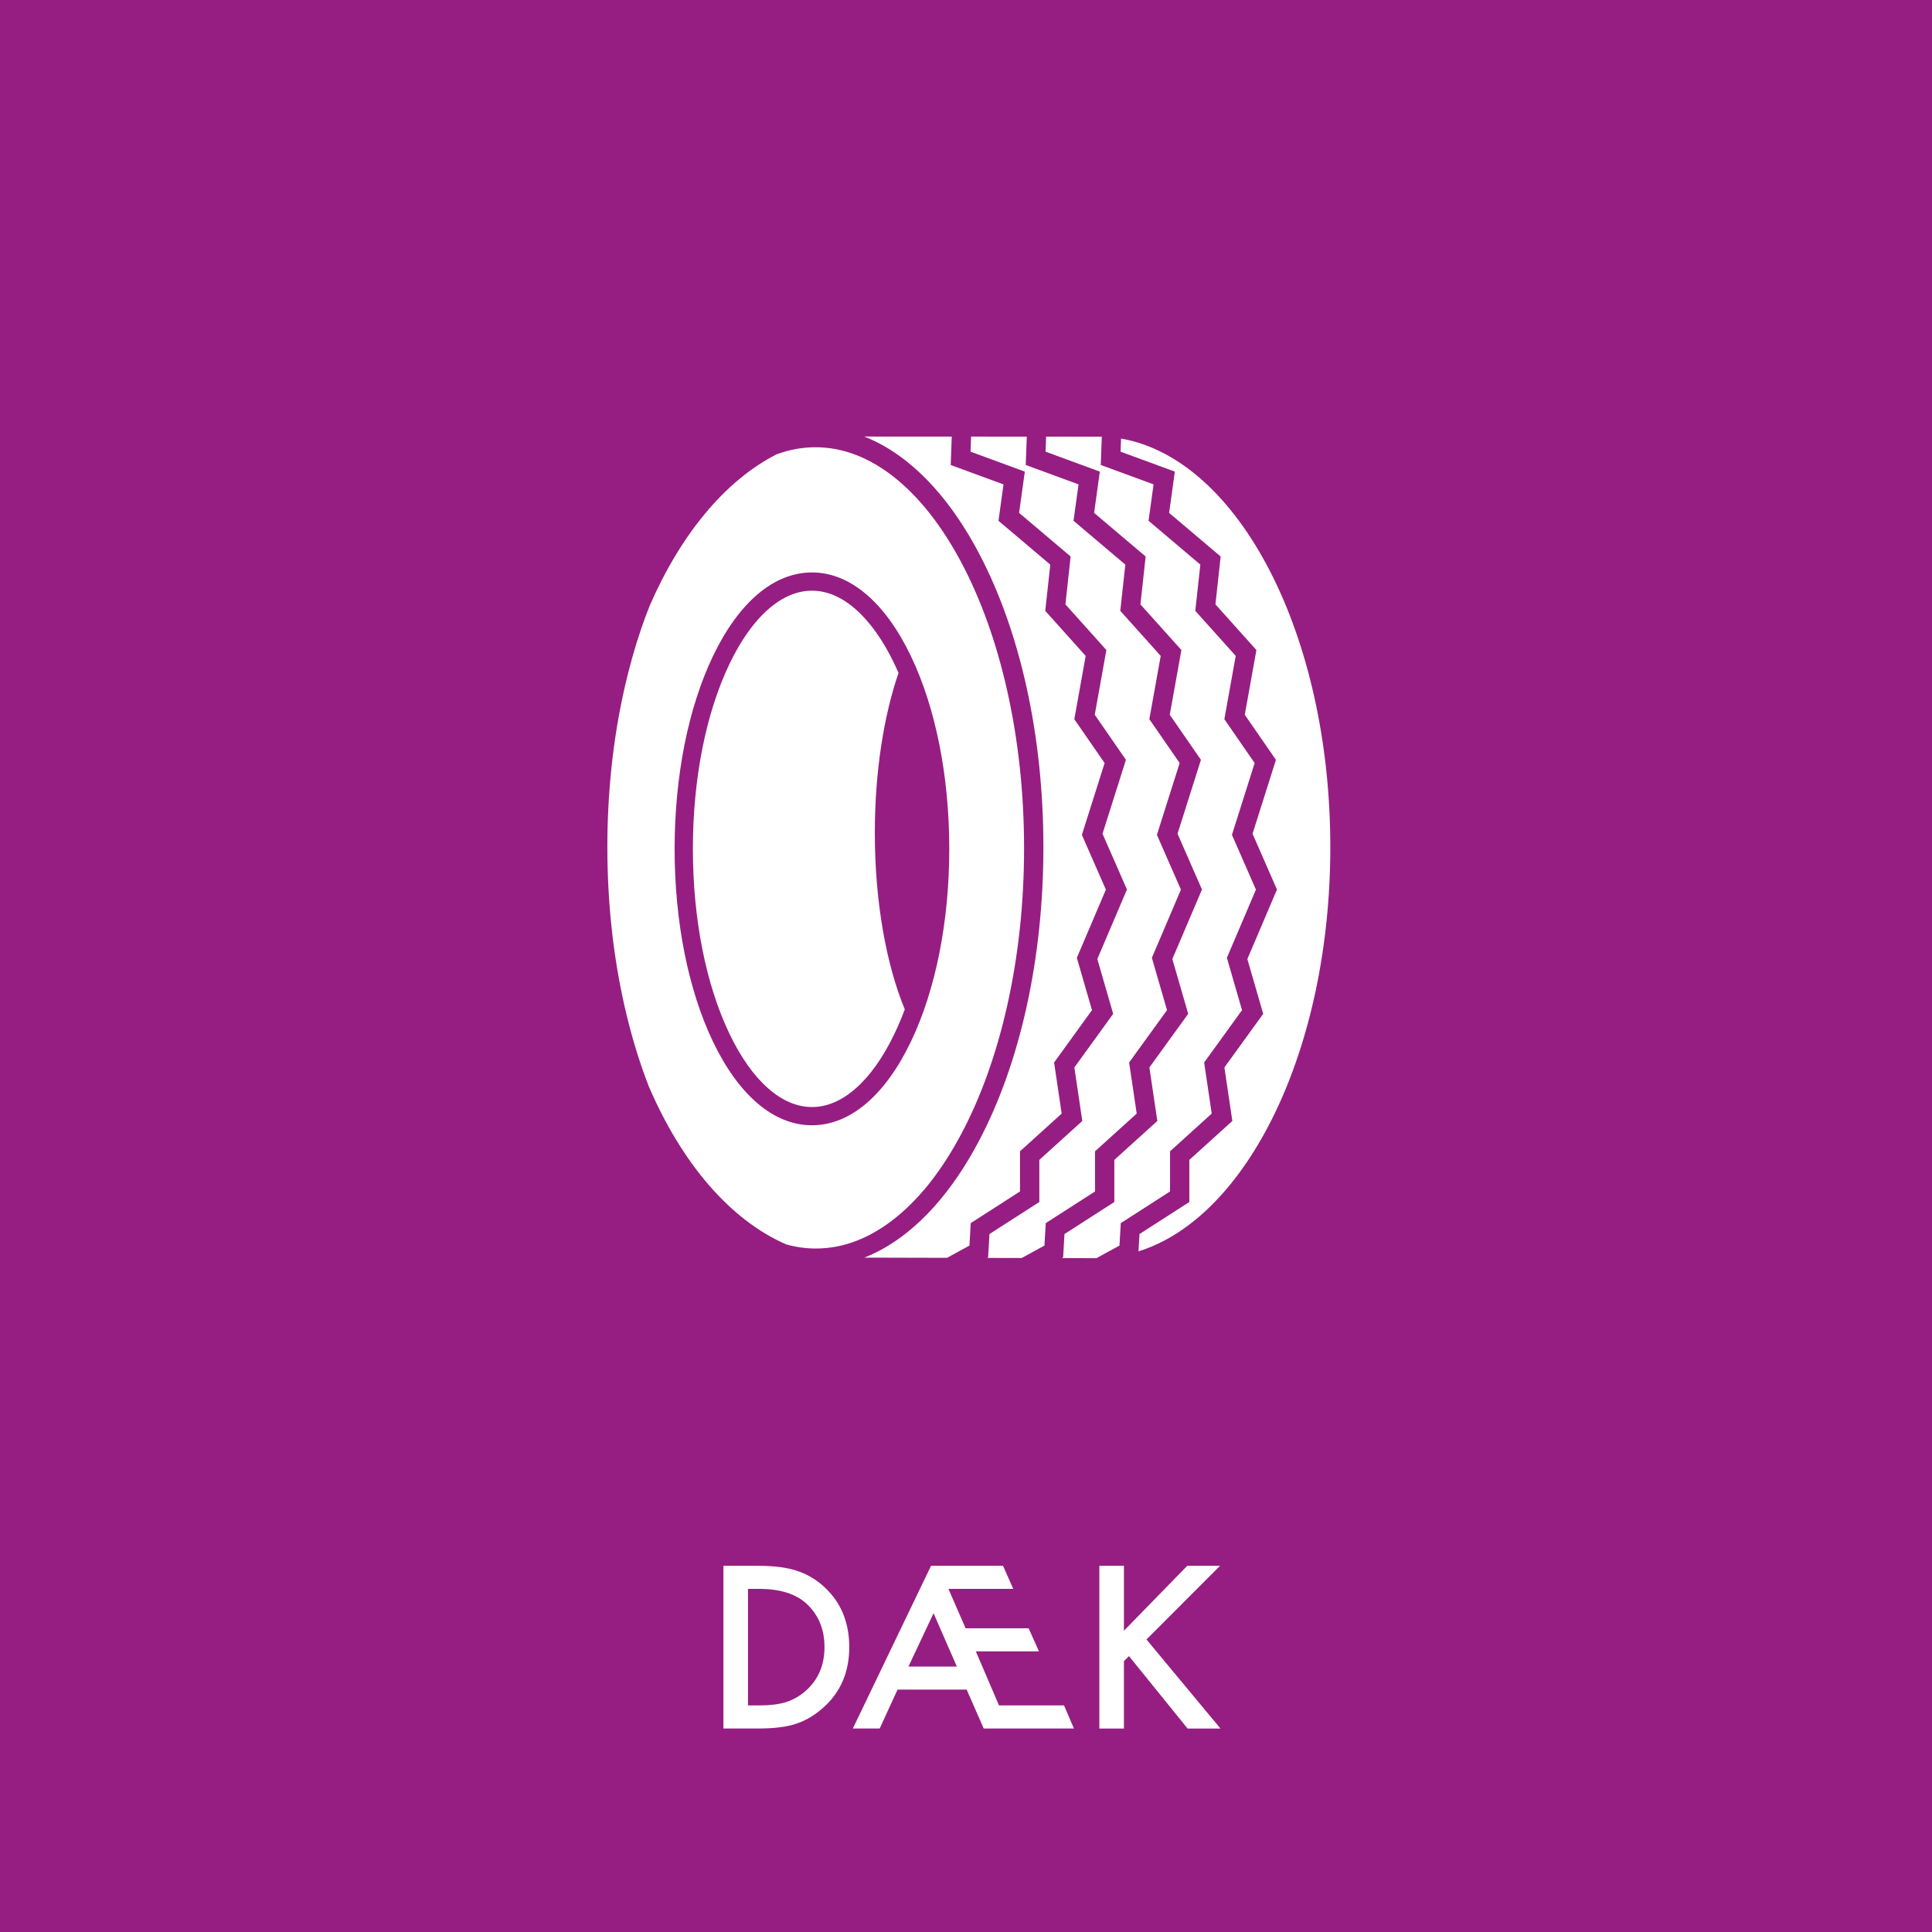
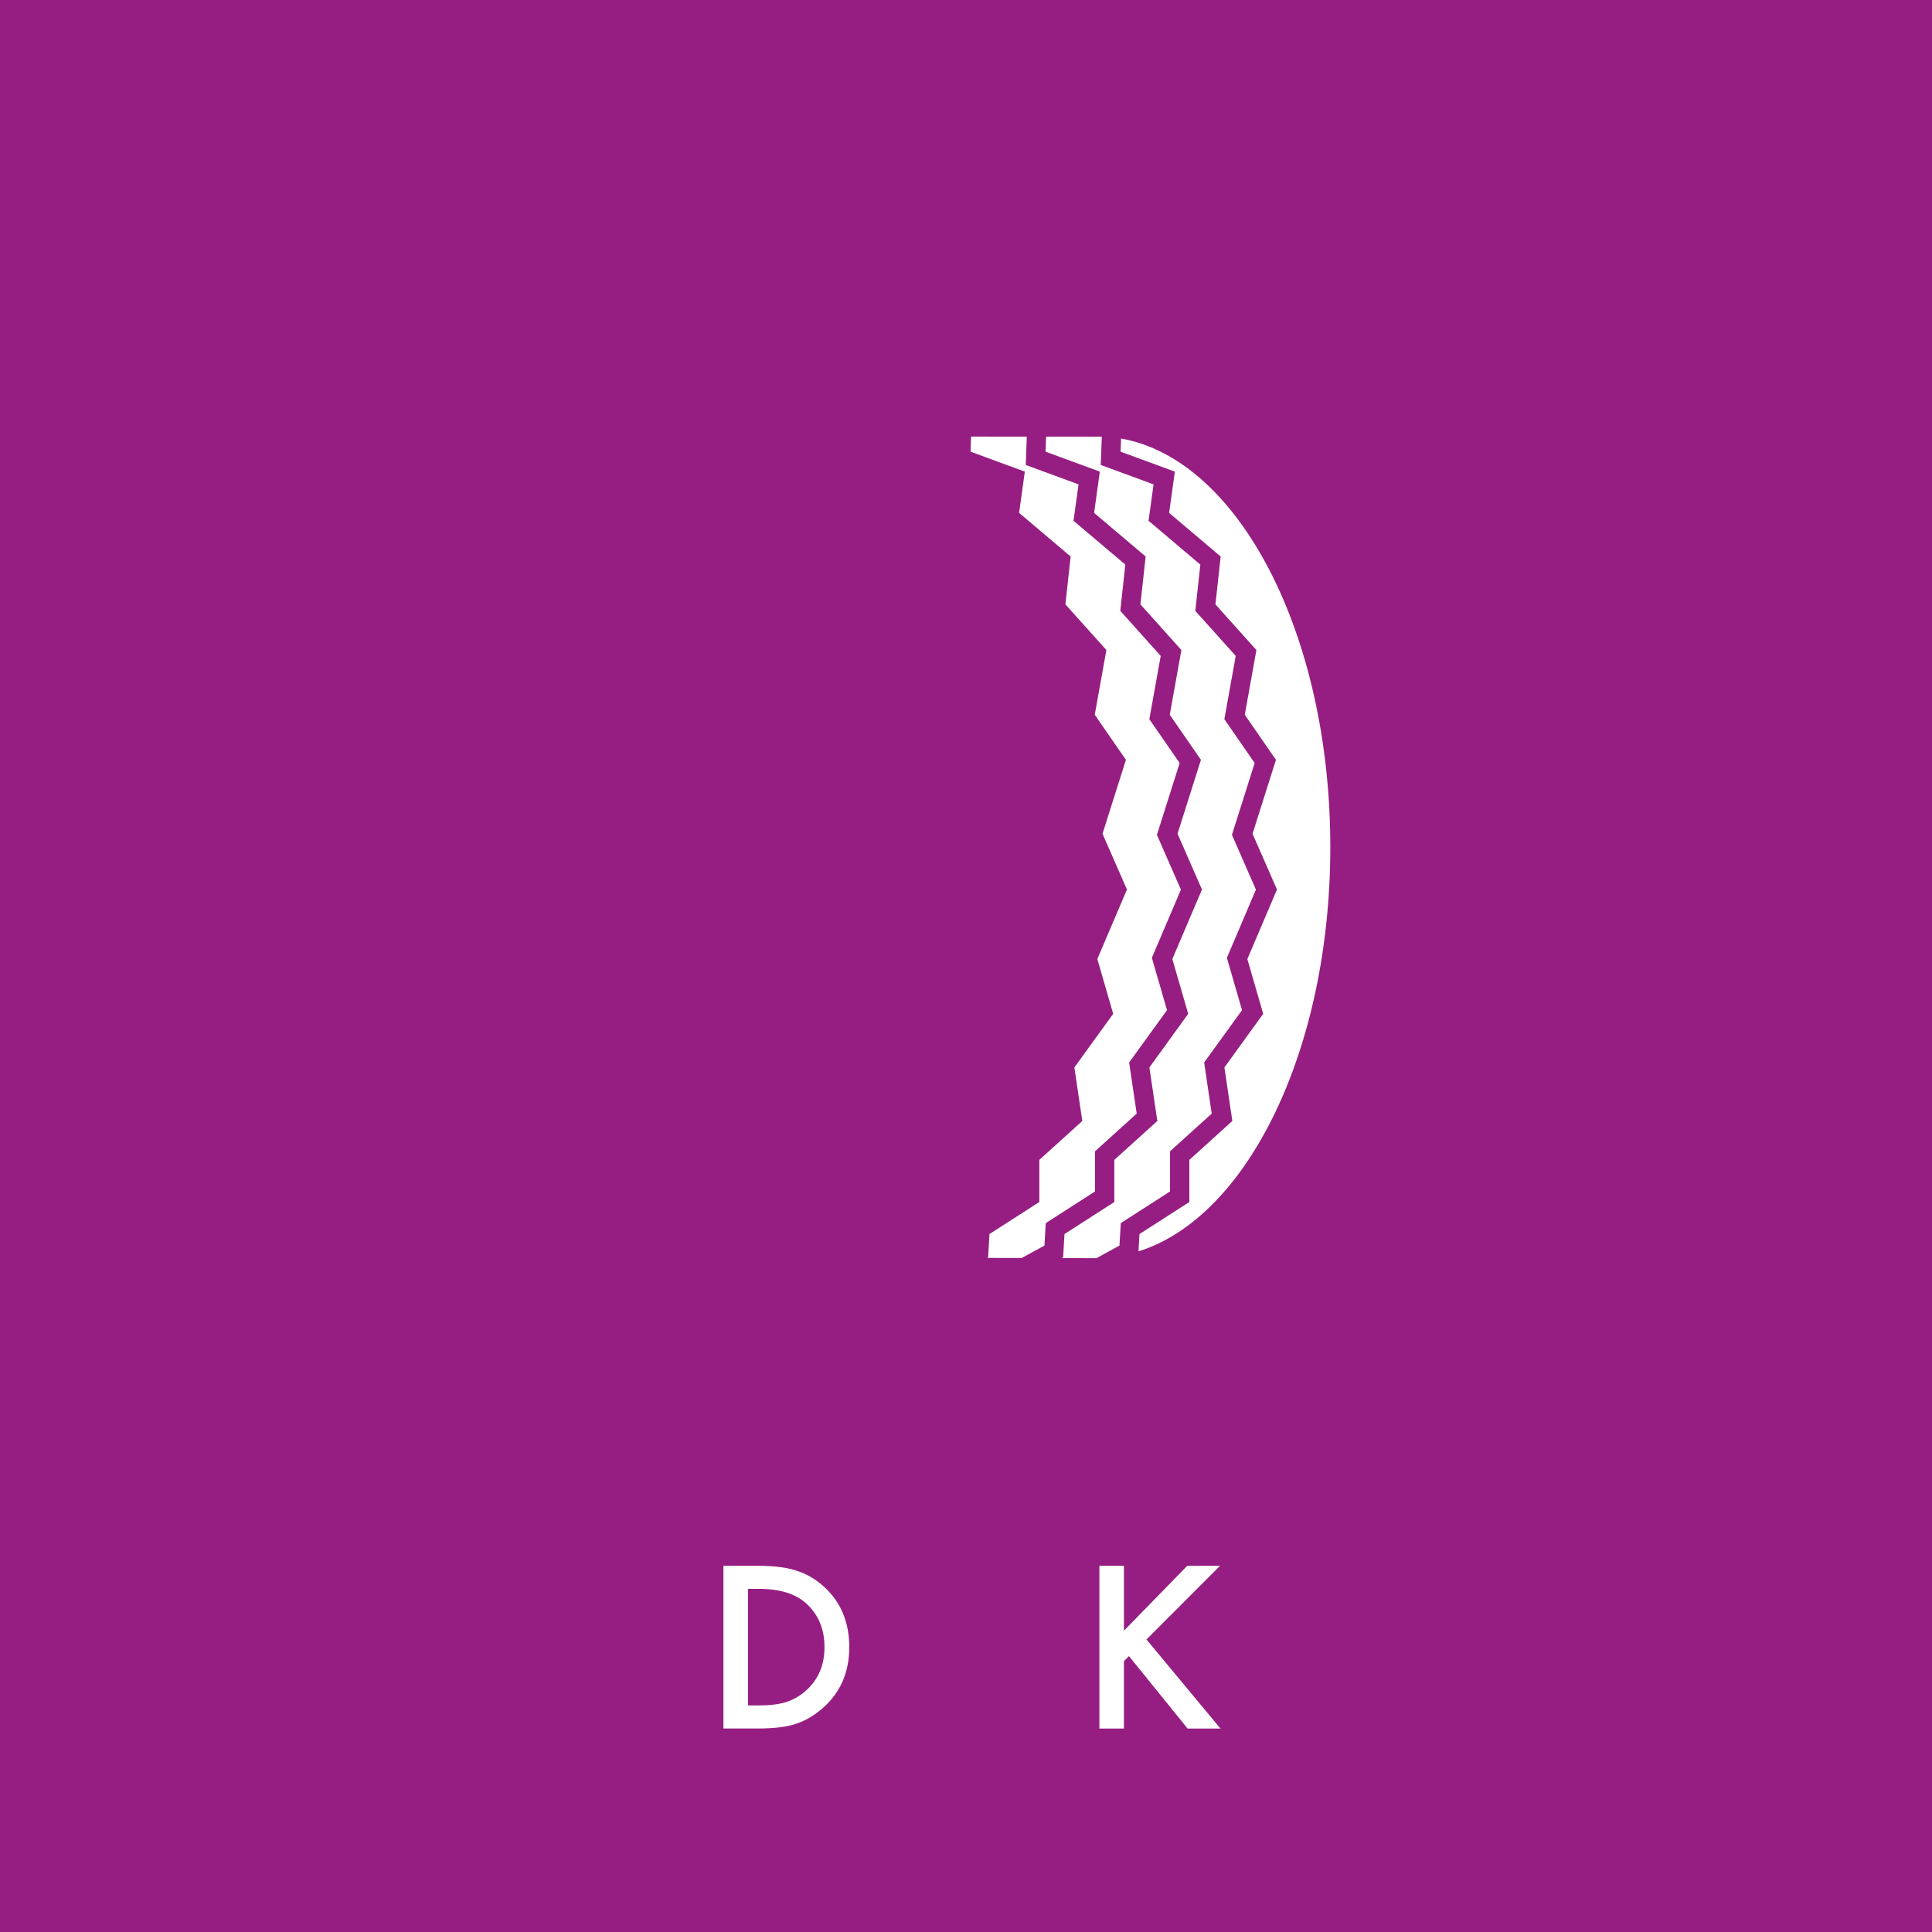
<svg xmlns="http://www.w3.org/2000/svg" version="1.1" x="0px" y="0px" width="160px" height="160px" viewBox="0 0 160 160" style="enable-background:new 0 0 160 160;" xml:space="preserve">
  <style type="text/css">
	.st0{fill:#961E82;}
	.st1{fill:#FFFFFF;}
</style>
  <g id="baggrund">
    <rect class="st0" width="160" height="160" />
  </g>
  <g id="fraktion">
    <g>
      <path class="st1" d="M59.911,143.148v-13.475h2.828c1.356,0,2.426,0.134,3.212,0.402    c0.844,0.262,1.609,0.707,2.295,1.335c1.391,1.268,2.086,2.936,2.086,5.001c0,2.071-0.724,3.747-2.173,5.027    c-0.727,0.64-1.49,1.085-2.287,1.335c-0.745,0.25-1.801,0.375-3.168,0.375H59.911z M61.945,141.237h0.916    c0.913,0,1.673-0.096,2.278-0.288c0.605-0.204,1.152-0.526,1.641-0.969c1.001-0.913,1.501-2.103,1.501-3.57    c0-1.478-0.495-2.676-1.484-3.596c-0.89-0.82-2.202-1.231-3.936-1.231h-0.916V141.237z" />
-       <path class="st1" d="M80.054,139.927h-5.725l-1.475,3.22h-2.225l6.476-13.475h5.961l0.847,1.911H78.544l1.423,3.264    h5.219l0.855,1.911h-5.228l1.92,4.477h5.385l0.82,1.911h-7.471L80.054,139.927z M79.242,138.016l-1.929-4.416    l-2.077,4.416H79.242z" />
      <path class="st1" d="M93.079,135.049l5.245-5.376h2.714l-6.092,6.101l6.127,7.375H98.35l-4.853-5.996l-0.419,0.419    v5.577H91.045v-13.475h2.034V135.049z" />
    </g>
  </g>
  <g id="ikon">
    <g>
      <g>
-         <path class="st1" d="M83.407,57.18c-0.895-3.979-2.173-7.548-3.799-10.607c-1.608-3.025-3.471-5.392-5.537-7.036     c-2.083-1.657-4.283-2.498-6.537-2.498c-1.092,0-2.171,0.198-3.23,0.59     c-4.261,2.176-7.928,6.631-10.492,12.516c-0.243,0.609-0.475,1.233-0.695,1.872     c-0.547,1.602-1.021,3.293-1.419,5.066c-0.928,4.138-1.399,8.534-1.399,13.069c0,4.534,0.47,8.931,1.399,13.069     c0.542,2.417,1.226,4.681,2.042,6.773c2.726,6.335,6.723,11.037,11.367,13.061     c0.812,0.227,1.635,0.342,2.466,0.342c2.258,0,4.461-0.844,6.547-2.507c0.964-0.769,1.883-1.696,2.754-2.773     c0.041-0.051,0.082-0.103,0.123-0.155c0.006-0.007,0.011-0.014,0.017-0.021c0.924-1.175,1.792-2.522,2.595-4.034     c1.626-3.059,2.905-6.628,3.799-10.607c0.929-4.134,1.401-8.528,1.401-13.059     C84.808,65.707,84.336,61.314,83.407,57.18z M59.053,86.278c-2.053-4.281-3.184-9.956-3.184-15.979     c0-6.024,1.131-11.698,3.184-15.979c2.138-4.457,5.046-6.912,8.189-6.912c3.143,0,6.051,2.455,8.189,6.912     c2.053,4.281,3.184,9.956,3.184,15.979c0,6.024-1.131,11.698-3.184,15.979c-2.138,4.457-5.046,6.912-8.189,6.912     C64.1,93.191,61.191,90.736,59.053,86.278z" />
        <g>
-           <path class="st1" d="M74.413,55.726c-0.111-0.255-0.226-0.506-0.344-0.752c-0.931-1.941-2.006-3.456-3.193-4.504      c-1.167-1.029-2.389-1.551-3.633-1.551c-1.244,0-2.466,0.522-3.633,1.551c-1.188,1.048-2.262,2.563-3.193,4.504      c-1.958,4.081-3.035,9.524-3.035,15.325c0,5.802,1.078,11.245,3.035,15.326      c0.931,1.941,2.006,3.456,3.193,4.504c1.167,1.029,2.389,1.551,3.633,1.551c1.244,0,2.466-0.522,3.633-1.551      c1.188-1.048,2.262-2.563,3.193-4.504c0.309-0.645,0.597-1.324,0.861-2.033      c-1.53-3.709-2.48-8.888-2.48-14.62C72.451,63.917,73.189,59.292,74.413,55.726z" />
-         </g>
+           </g>
      </g>
      <g>
        <polygon class="st1" points="86.59,37.407 91.083,39.057 90.61,42.475 94.878,46.087 94.445,50.052 97.838,53.833      96.875,59.194 99.456,62.926 97.518,69.048 99.542,73.667 97.088,79.425 98.402,83.961 95.188,88.401      95.845,92.834 92.285,96.057 92.285,99.545 88.156,102.198 88.044,104.132 87.938,104.19 90.798,104.197      92.71,103.153 92.818,101.293 96.898,98.671 96.898,95.347 100.349,92.222 99.722,87.991 102.86,83.656      101.605,79.322 104.011,73.676 102.024,69.138 103.906,63.191 101.396,59.561 102.337,54.319 98.989,50.588      99.408,46.759 95.117,43.128 95.534,40.114 91.161,38.509 91.246,36.164 90.389,36.163 86.635,36.161    " />
        <polygon class="st1" points="86.073,99.545 81.943,102.198 81.832,104.132 81.753,104.175 84.613,104.182      86.498,103.153 86.605,101.293 90.685,98.671 90.685,95.347 94.137,92.222 93.509,87.991 96.648,83.656      95.393,79.322 97.799,73.676 95.811,69.138 97.694,63.191 95.184,59.561 96.125,54.319 92.777,50.588      93.195,46.759 88.904,43.128 89.321,40.114 84.948,38.509 85.034,36.16 80.423,36.157 80.377,37.407      84.871,39.057 84.398,42.475 88.666,46.087 88.233,50.052 91.626,53.833 90.663,59.194 93.244,62.926      91.306,69.048 93.329,73.667 90.876,79.425 92.189,83.961 88.975,88.401 89.632,92.834 86.073,96.057    " />
        <path class="st1" d="M92.842,36.319l-0.04,1.088l4.493,1.65l-0.473,3.418l4.268,3.612l-0.433,3.965l3.393,3.781     l-0.963,5.362l2.581,3.732l-1.938,6.122l2.024,4.619l-2.454,5.758l1.313,4.536L101.4,88.401l0.657,4.433     l-3.56,3.223v3.488l-4.13,2.654l-0.083,1.432c9.028-2.814,15.887-16.732,15.887-33.48     C110.172,52.521,102.573,38.025,92.842,36.319z" />
-         <path class="st1" d="M79.363,97.355c-1.293,1.913-2.715,3.492-4.248,4.715c-1.145,0.914-2.328,1.608-3.541,2.081     l6.853,0.017l1.858-1.014l0.107-1.861l4.08-2.622v-3.324l3.451-3.125l-0.627-4.231l3.138-4.335l-1.255-4.333     l2.406-5.646l-1.988-4.537l1.883-5.948l-2.51-3.629l0.941-5.242l-3.348-3.731l0.418-3.829l-4.291-3.631     l0.417-3.013l-4.373-1.606l0.086-2.353l-7.247-0.005c1.212,0.473,2.396,1.168,3.541,2.081     c1.533,1.223,2.955,2.802,4.248,4.715c0.587,0.868,1.147,1.805,1.679,2.808     c3.462,6.529,5.369,15.193,5.369,24.396s-1.907,17.867-5.369,24.396C80.51,95.55,79.95,96.486,79.363,97.355z" />
      </g>
    </g>
    <g>
	</g>
    <g>
	</g>
    <g>
	</g>
    <g>
	</g>
    <g>
	</g>
    <g>
	</g>
  </g>
</svg>